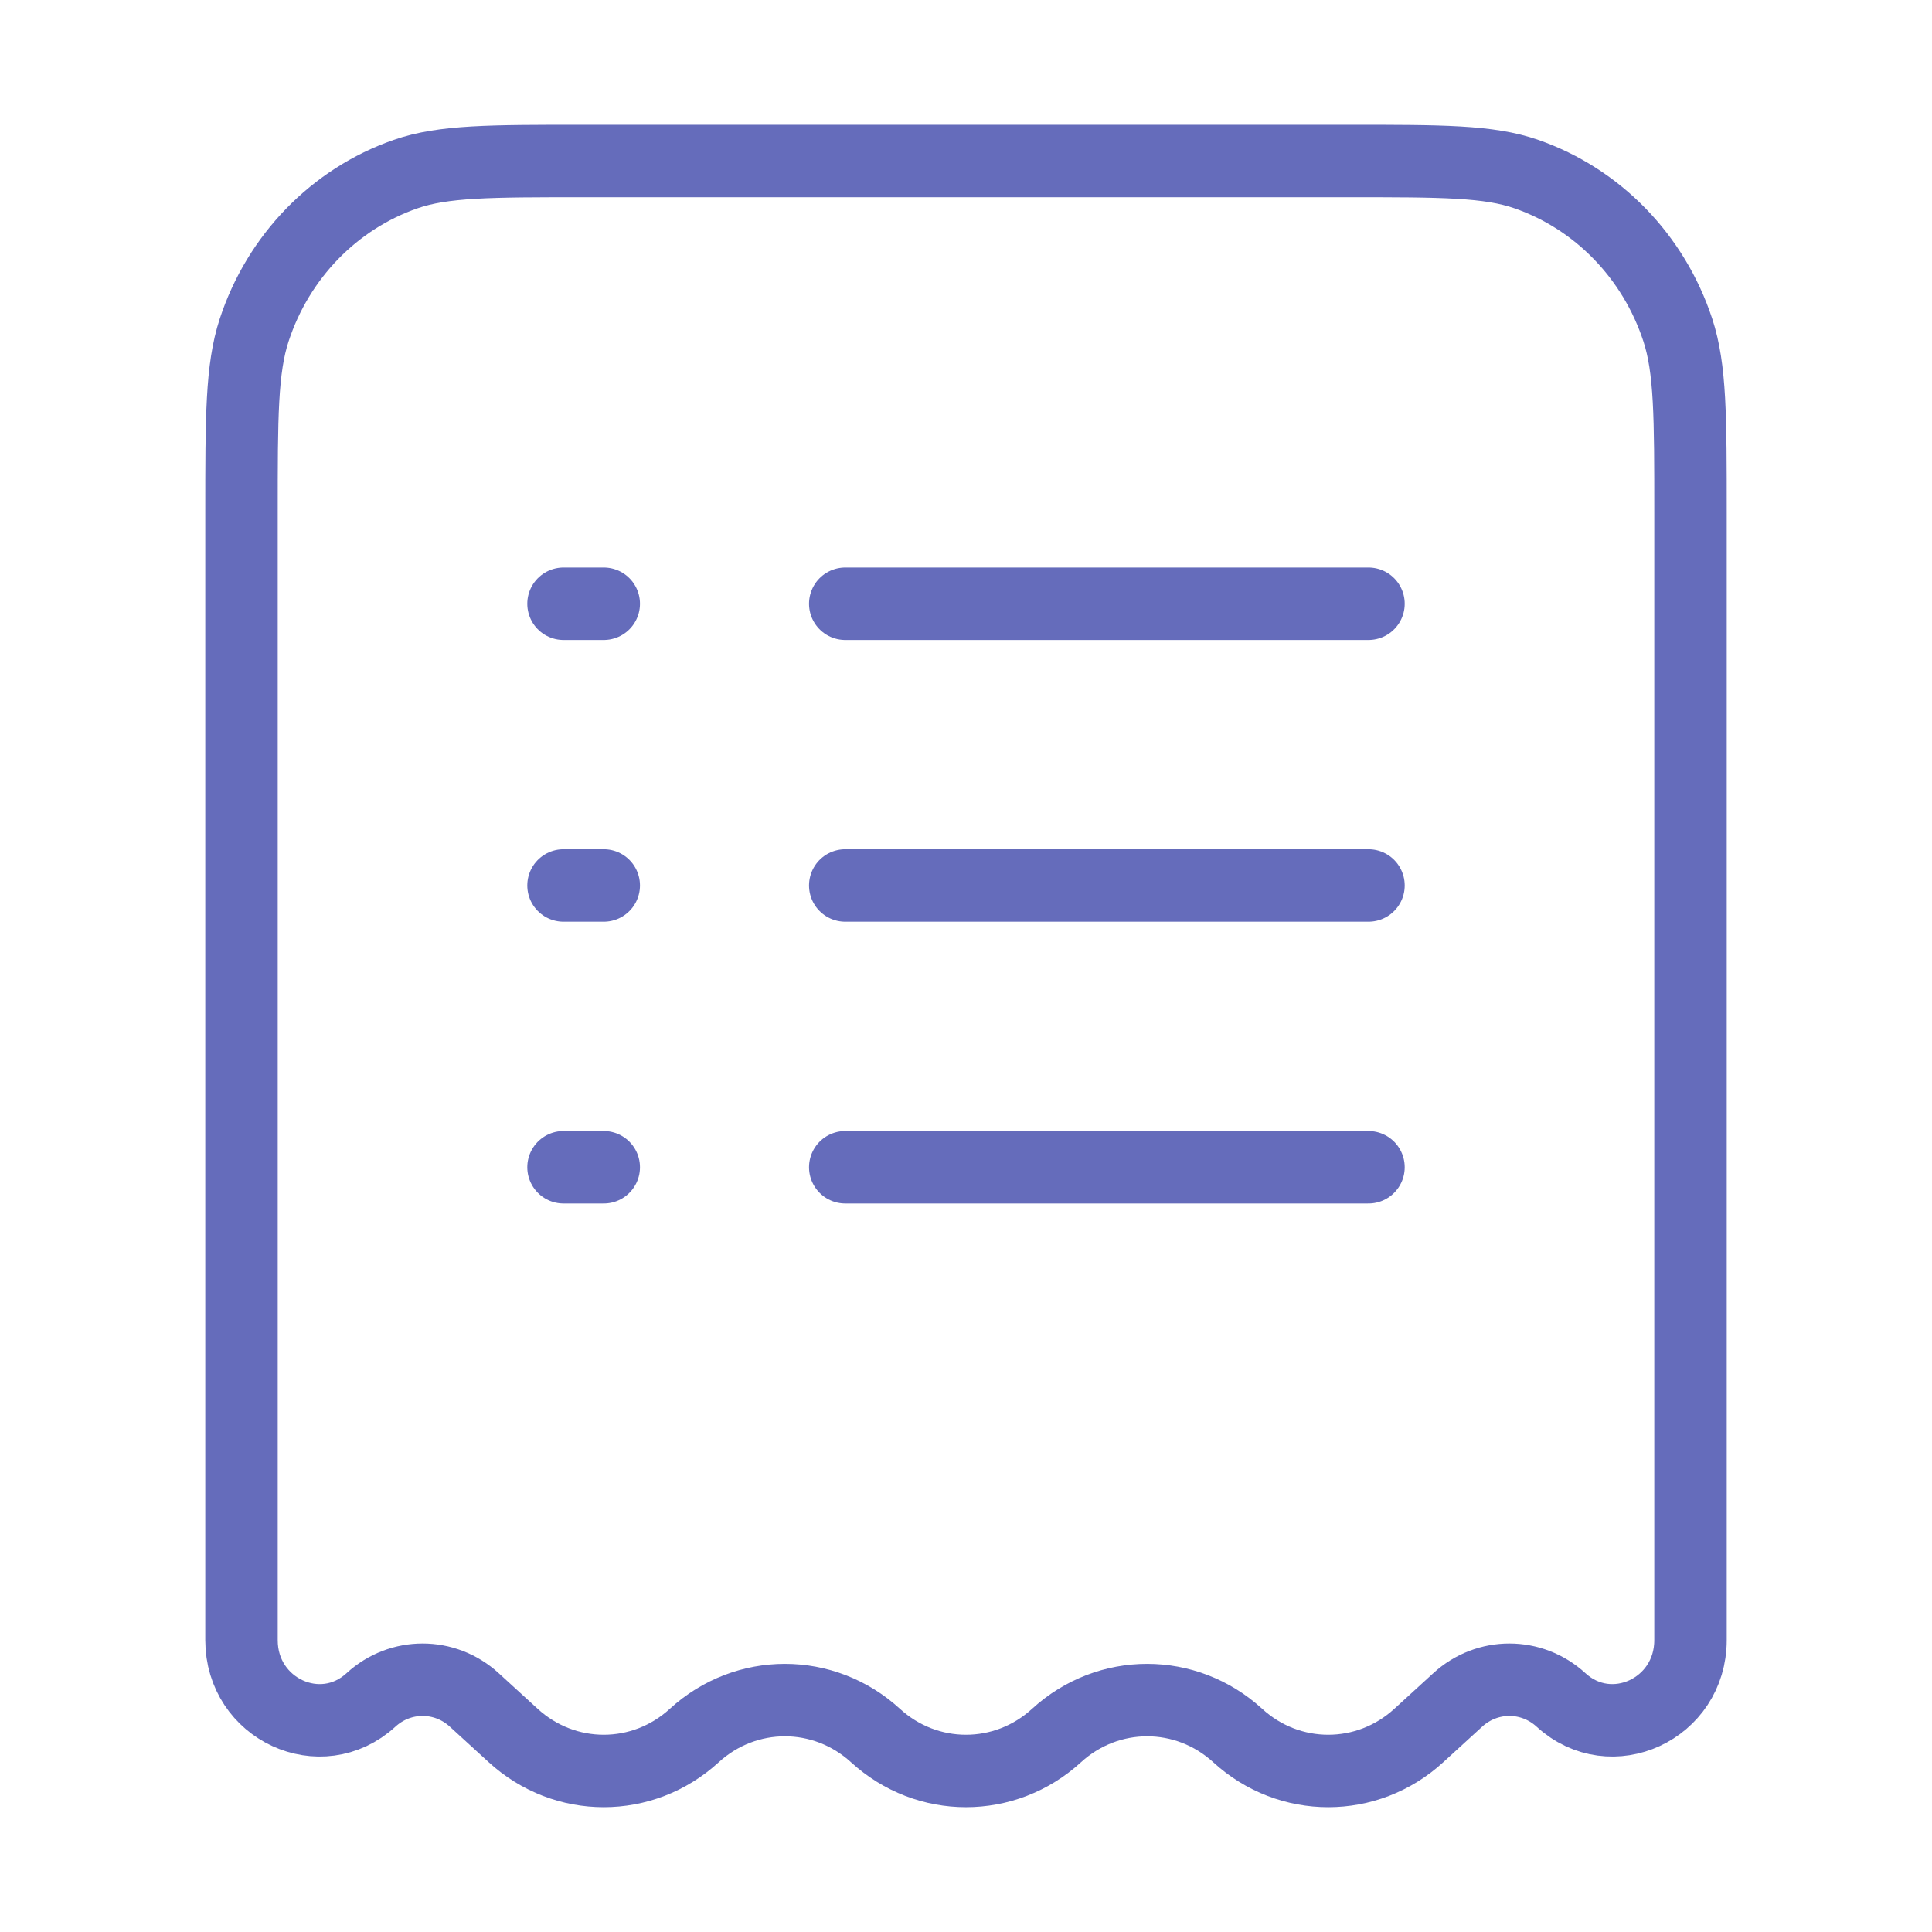
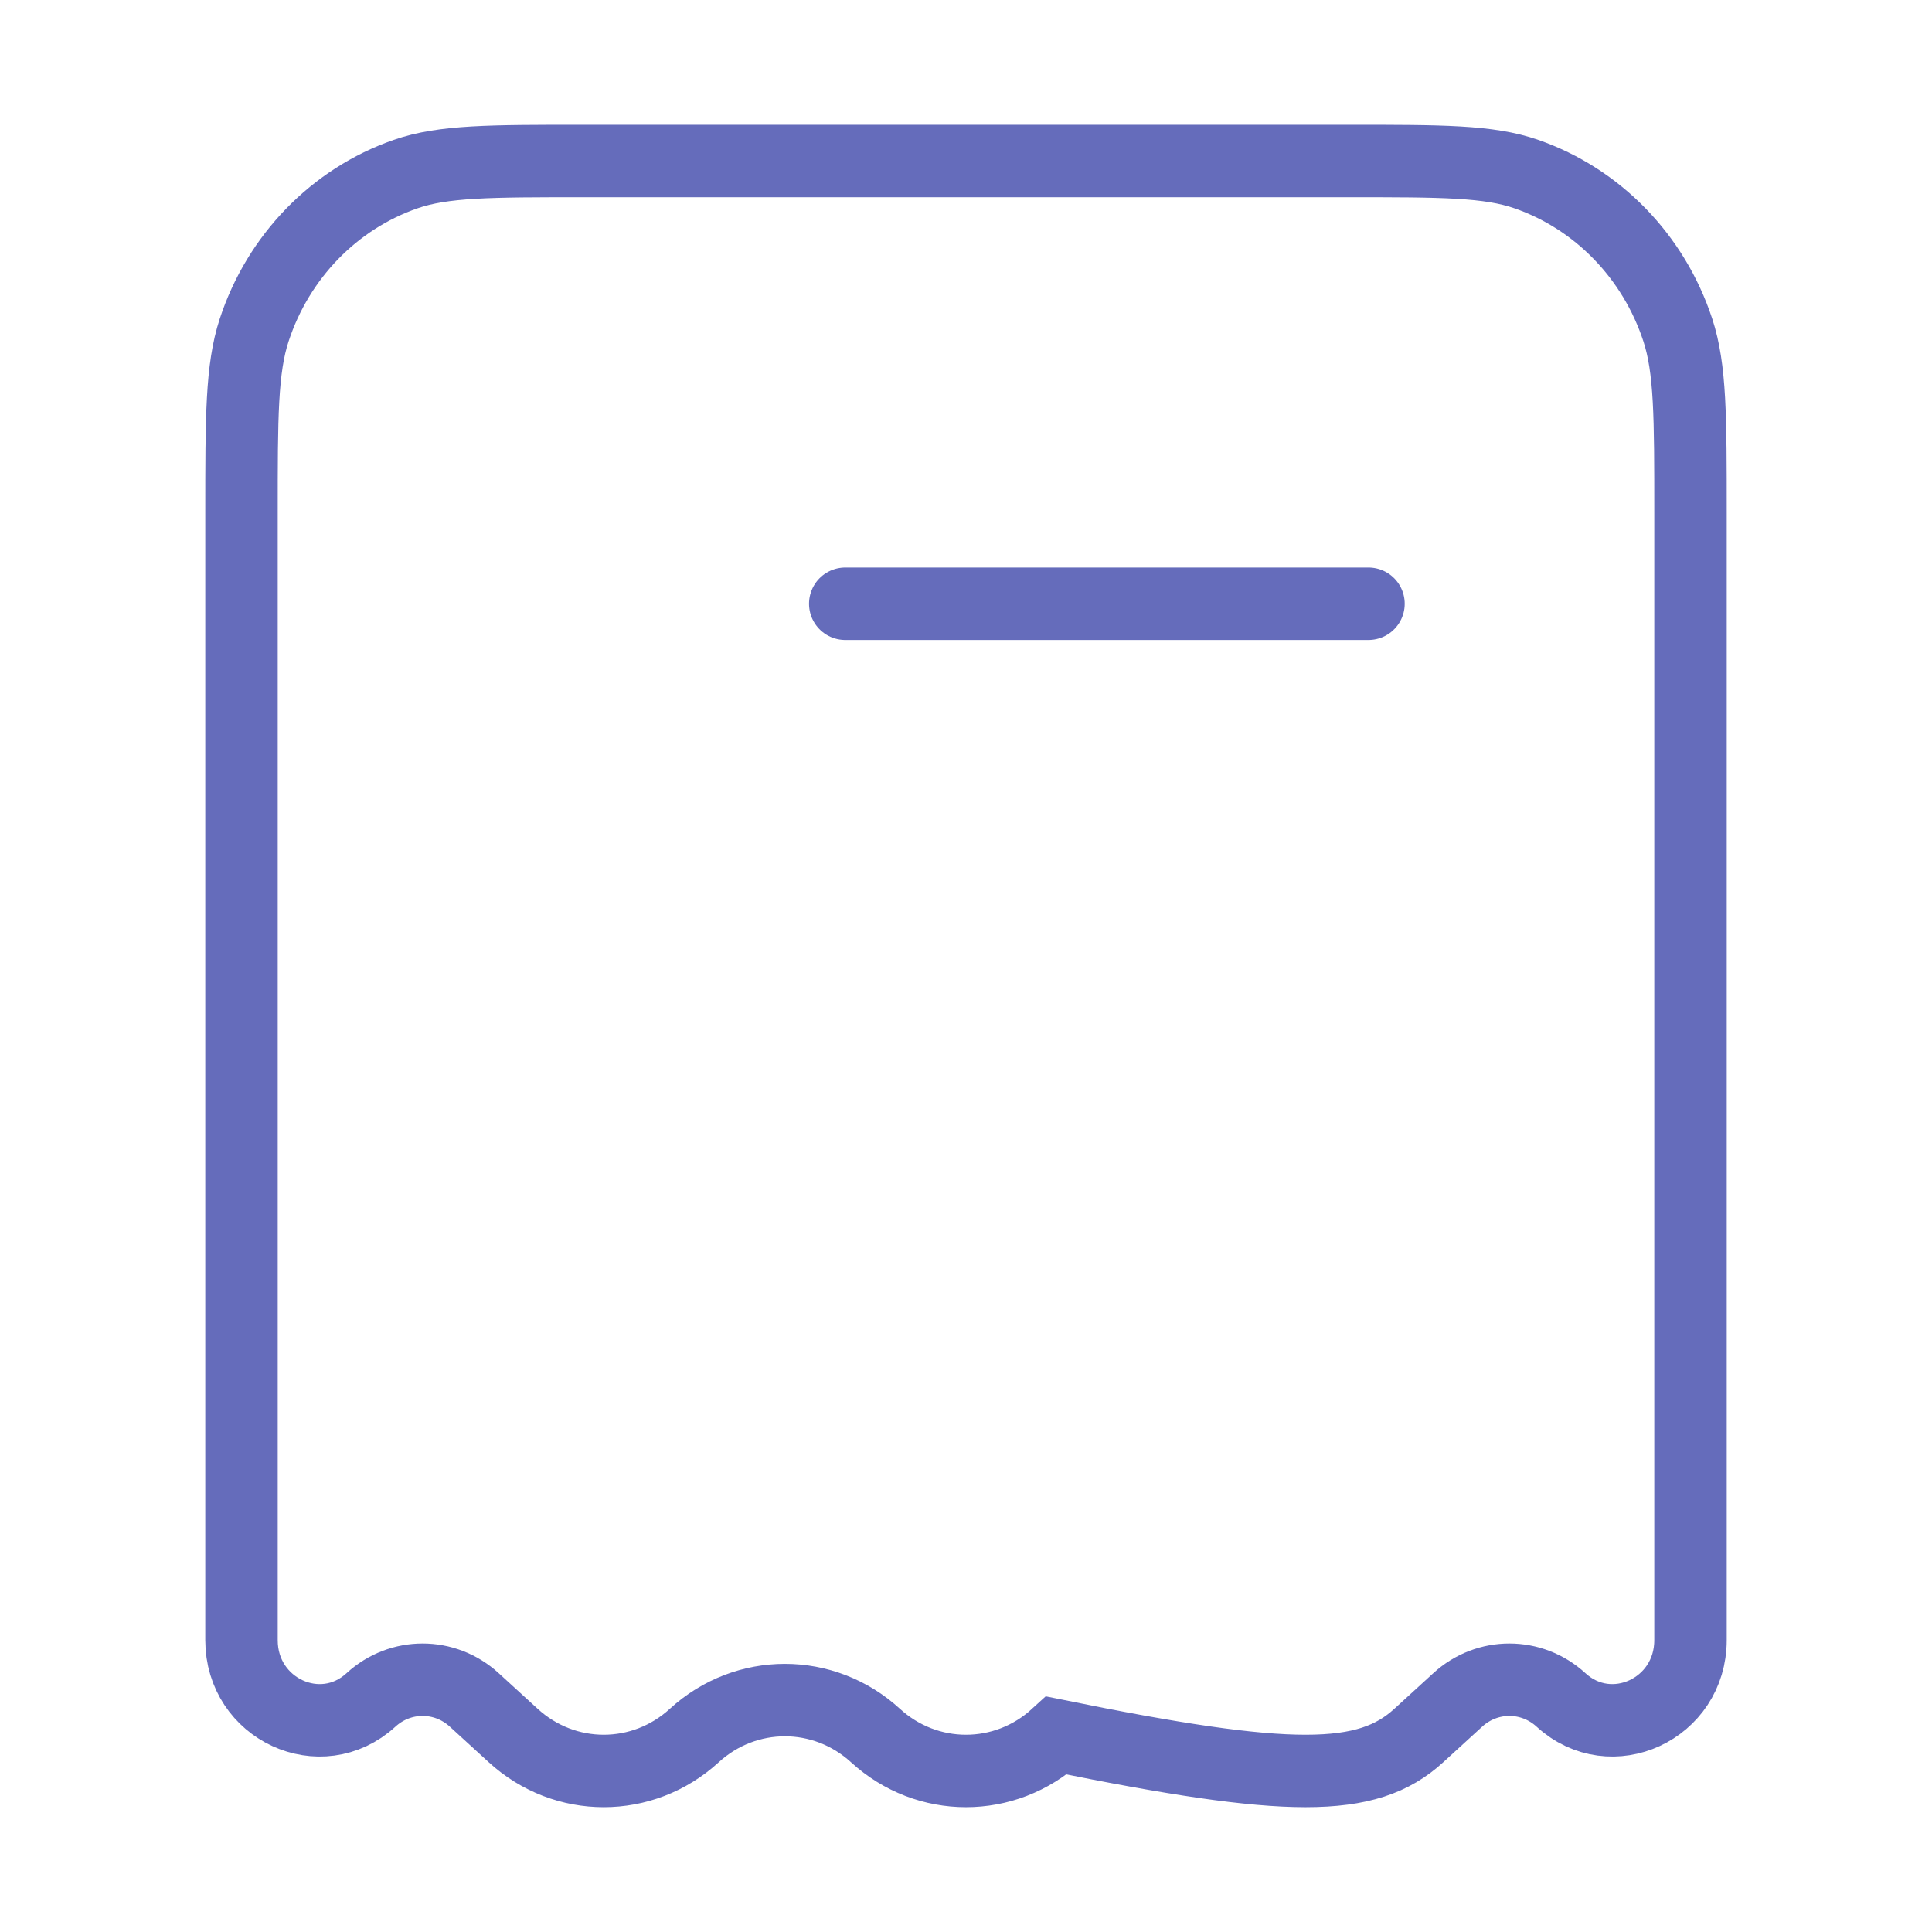
<svg xmlns="http://www.w3.org/2000/svg" width="40" height="40" viewBox="0 0 40 40" fill="none">
-   <path d="M27.925 3.333H12.075C10.144 3.333 9.178 3.333 8.399 3.604C6.922 4.118 5.762 5.312 5.263 6.832C5 7.634 5 8.628 5 10.616V33.957C5 35.387 6.642 36.146 7.68 35.196C8.29 34.637 9.21 34.637 9.82 35.196L10.625 35.932C11.694 36.911 13.306 36.911 14.375 35.932C15.444 34.954 17.056 34.954 18.125 35.932C19.194 36.911 20.806 36.911 21.875 35.932C22.944 34.954 24.556 34.954 25.625 35.932C26.694 36.911 28.306 36.911 29.375 35.932L30.18 35.196C30.79 34.637 31.71 34.637 32.32 35.196C33.358 36.146 35 35.387 35 33.957V10.616C35 8.628 35 7.634 34.737 6.832C34.237 5.312 33.078 4.118 31.601 3.604C30.822 3.333 29.856 3.333 27.925 3.333Z" stroke="#656CBB" stroke-width="1.5" />
-   <path d="M17.5 18.333H28.333" stroke="#656CBB" stroke-width="1.5" stroke-linecap="round" />
-   <path d="M11.667 18.333H12.5" stroke="#656CBB" stroke-width="1.5" stroke-linecap="round" />
-   <path d="M11.667 12.5H12.5" stroke="#656CBB" stroke-width="1.5" stroke-linecap="round" />
-   <path d="M11.667 24.167H12.5" stroke="#656CBB" stroke-width="1.5" stroke-linecap="round" />
+   <path d="M27.925 3.333H12.075C10.144 3.333 9.178 3.333 8.399 3.604C6.922 4.118 5.762 5.312 5.263 6.832C5 7.634 5 8.628 5 10.616V33.957C5 35.387 6.642 36.146 7.68 35.196C8.29 34.637 9.21 34.637 9.82 35.196L10.625 35.932C11.694 36.911 13.306 36.911 14.375 35.932C15.444 34.954 17.056 34.954 18.125 35.932C19.194 36.911 20.806 36.911 21.875 35.932C26.694 36.911 28.306 36.911 29.375 35.932L30.18 35.196C30.79 34.637 31.71 34.637 32.32 35.196C33.358 36.146 35 35.387 35 33.957V10.616C35 8.628 35 7.634 34.737 6.832C34.237 5.312 33.078 4.118 31.601 3.604C30.822 3.333 29.856 3.333 27.925 3.333Z" stroke="#656CBB" stroke-width="1.5" />
  <path d="M17.5 12.5H28.333" stroke="#656CBB" stroke-width="1.5" stroke-linecap="round" />
-   <path d="M17.5 24.167H28.333" stroke="#656CBB" stroke-width="1.5" stroke-linecap="round" />
</svg>